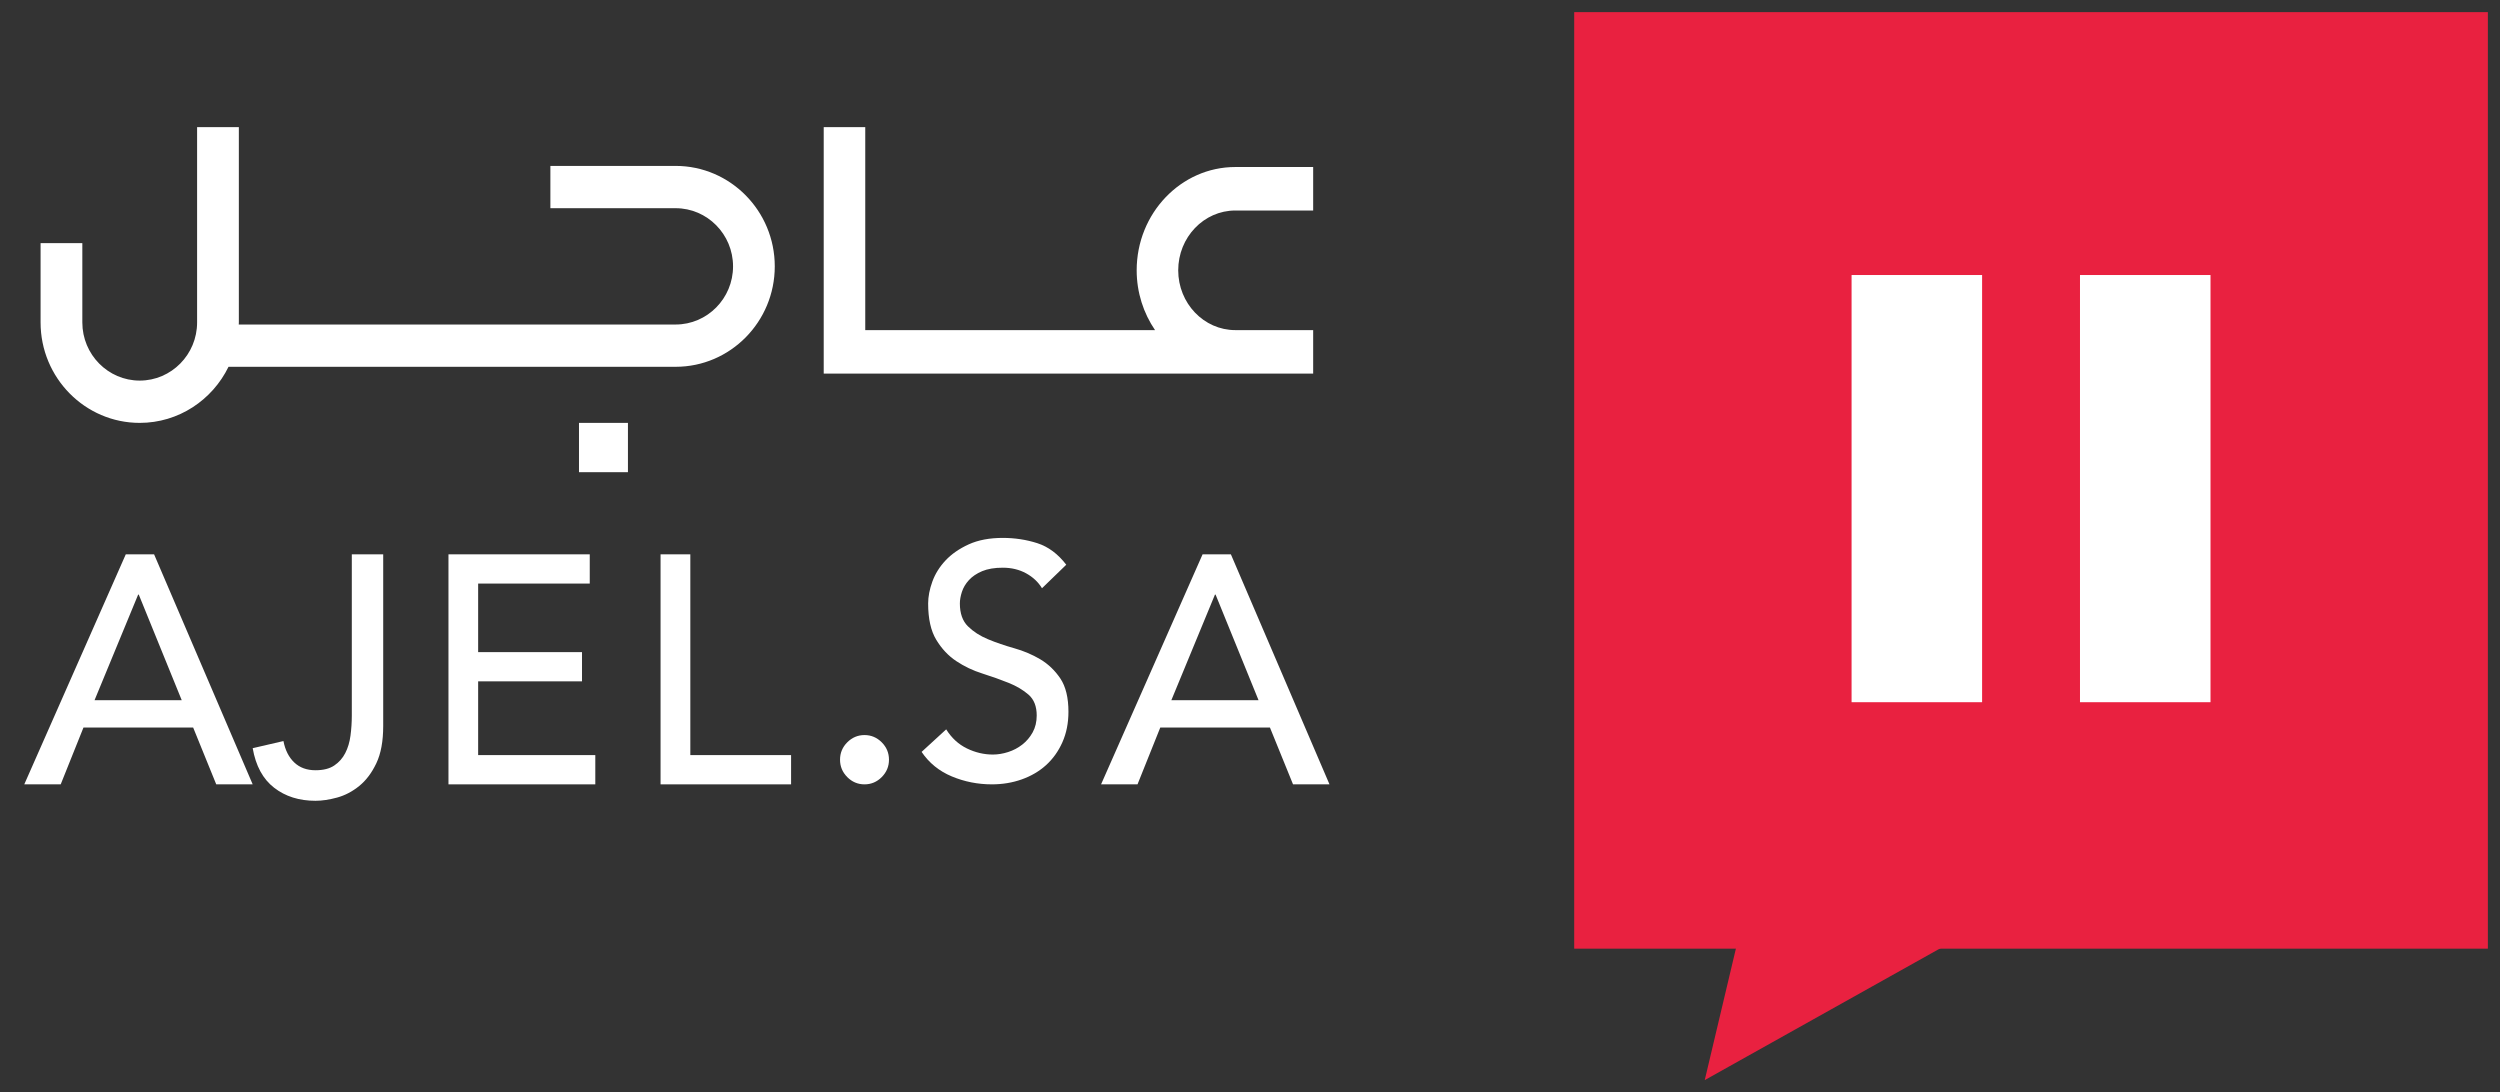
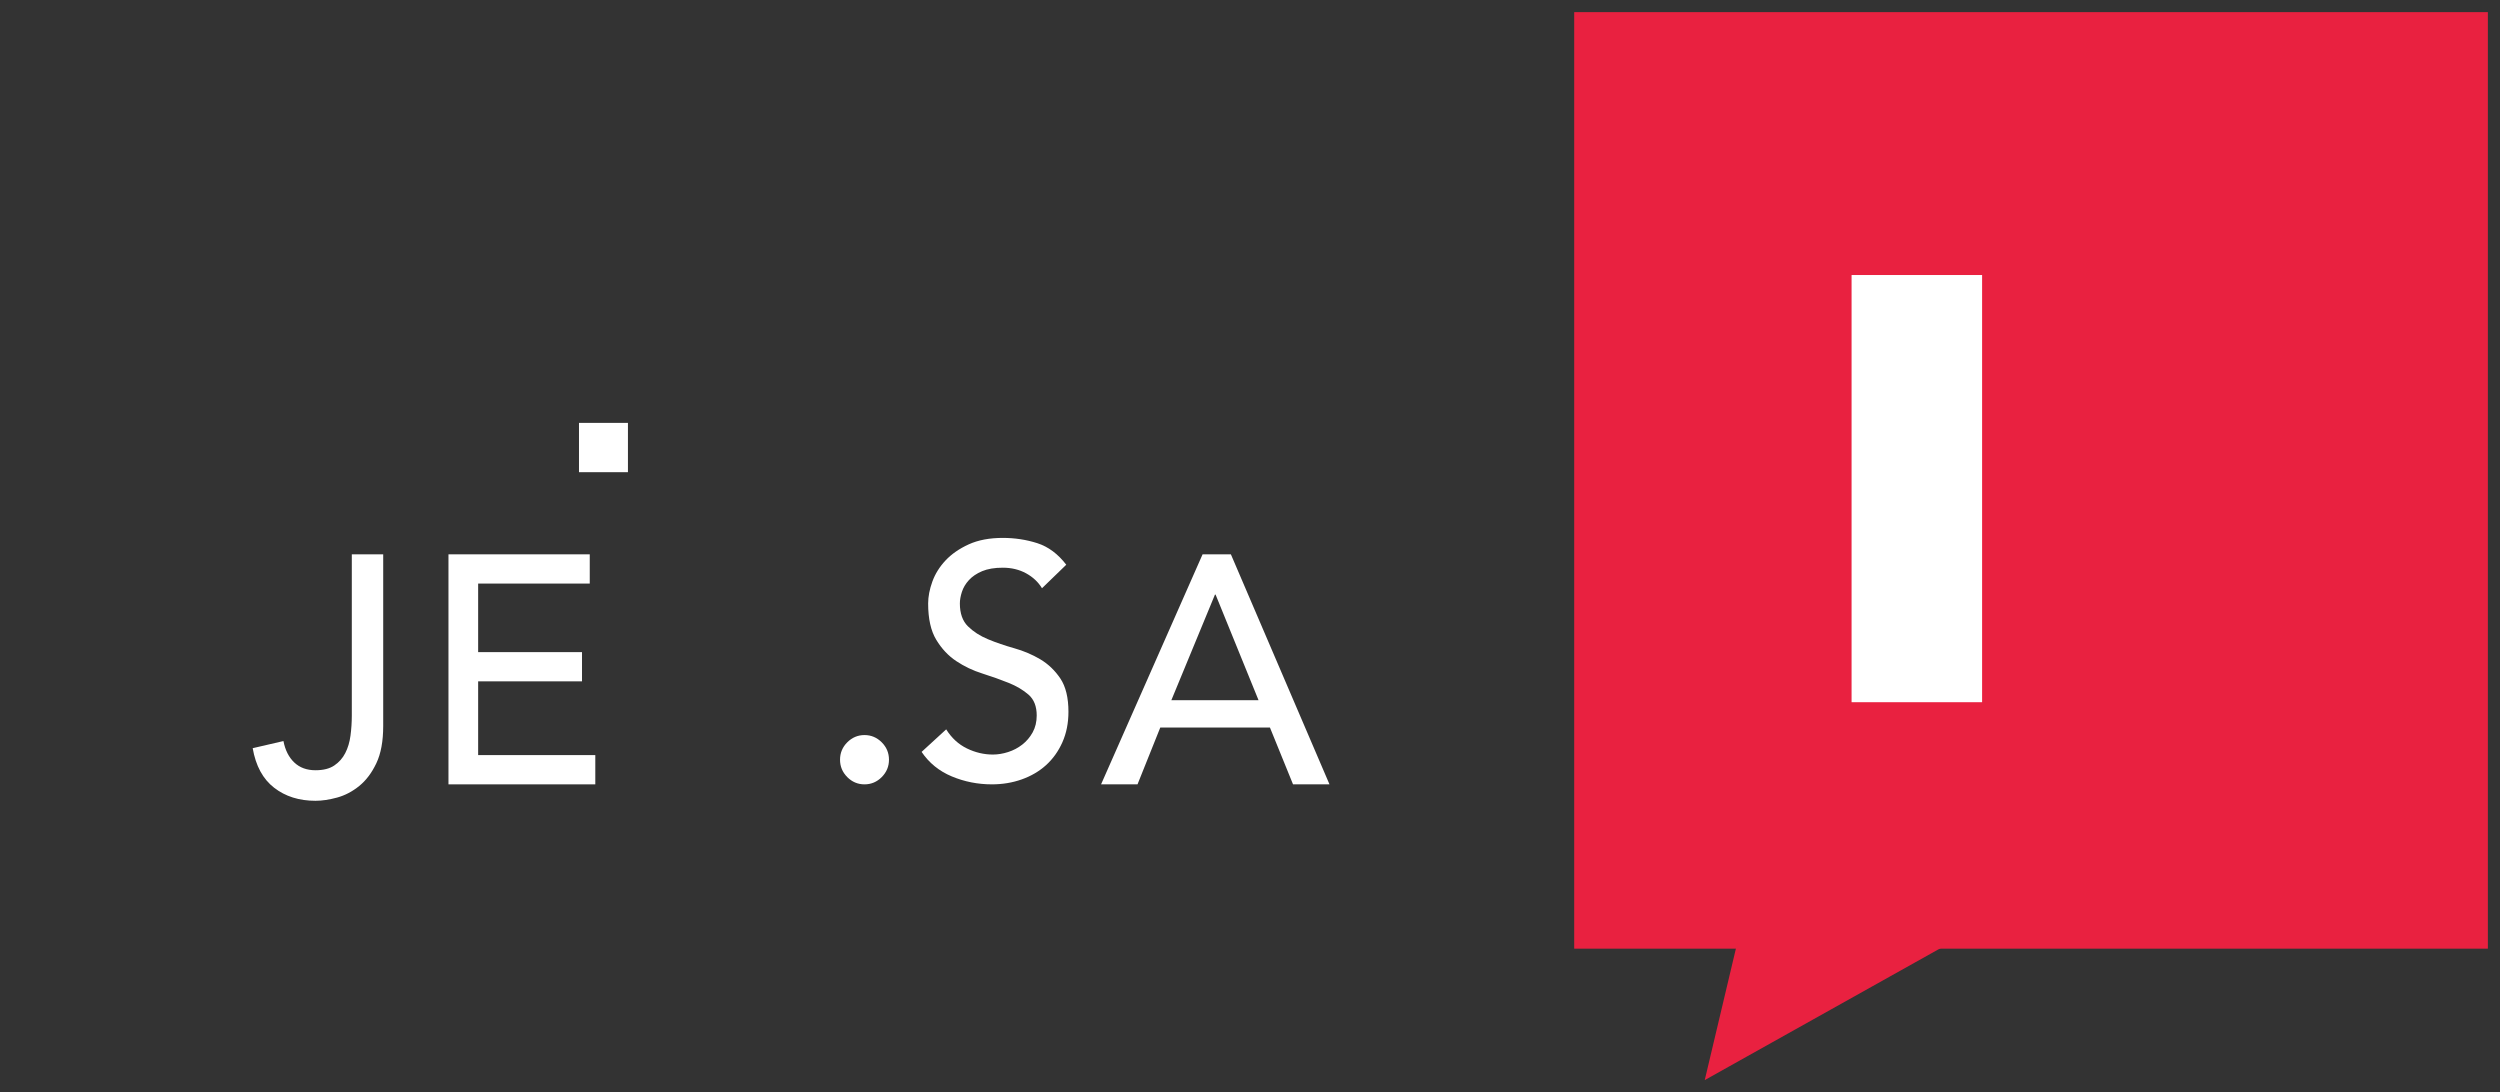
<svg xmlns="http://www.w3.org/2000/svg" width="206px" height="90px" viewBox="0 0 206 90" version="1.1">
  <rect x="0" y="0" width="206" height="90" fill="#333333" stroke="none" />
  <title>v copy</title>
  <desc>Created with Sketch.</desc>
  <defs />
  <g id="Page-1" stroke="none" stroke-width="1" fill="none" fill-rule="evenodd">
    <g id="v-copy">
      <g id="Group" transform="translate(2, 1)">
        <polygon id="Fill-1" fill="#E92140" points="127.715 77.169 203 77.169 203 0 127.715 0" />
        <polygon id="Fill-2" fill="#FFFFFF" points="150.57 56.862 161.325 56.862 161.325 21.662 150.57 21.662" />
-         <polygon id="Fill-3" fill="#FFFFFF" points="169.391 56.862 180.146 56.862 180.146 21.662 169.391 21.662" />
        <polygon id="Fill-4" fill="#E92140" points="141.679 74.462 162.669 74.462 138.47 88" />
-         <path d="M8.364,44.677 L10.697,44.677 L18.821,63.631 L15.818,63.631 L13.915,58.946 L4.879,58.946 L3.002,63.631 L0,63.631 L8.364,44.677 Z M12.975,56.697 L9.436,47.997 L9.383,47.997 L5.79,56.697 L12.975,56.697 Z" id="Fill-5" fill="#FFFFFF" />
        <path d="M26.989,44.677 L29.576,44.677 L29.576,58.83 C29.576,60.082 29.387,61.102 29.009,61.895 C28.633,62.688 28.16,63.312 27.595,63.769 C27.028,64.227 26.422,64.543 25.776,64.72 C25.129,64.896 24.536,64.985 23.996,64.985 C22.649,64.985 21.512,64.627 20.587,63.908 C19.661,63.191 19.073,62.103 18.821,60.65 L21.356,60.063 C21.499,60.808 21.796,61.397 22.245,61.825 C22.694,62.254 23.278,62.468 23.996,62.468 C24.644,62.468 25.16,62.338 25.546,62.075 C25.933,61.815 26.234,61.475 26.449,61.056 C26.666,60.636 26.809,60.155 26.881,59.615 C26.952,59.074 26.989,58.524 26.989,57.965 L26.989,44.677 Z" id="Fill-6" fill="#FFFFFF" />
        <polygon id="Fill-8" fill="#FFFFFF" points="34.954 44.677 46.595 44.677 46.595 47.086 37.399 47.086 37.399 52.735 45.957 52.735 45.957 55.143 37.399 55.143 37.399 61.22 47.053 61.22 47.053 63.631 34.954 63.631" />
-         <polygon id="Fill-10" fill="#FFFFFF" points="52.43 44.677 54.883 44.677 54.883 61.22 63.185 61.22 63.185 63.631 52.43 63.631" />
        <path d="M69.235,63.631 C68.685,63.631 68.211,63.431 67.813,63.031 C67.416,62.629 67.219,62.154 67.219,61.6 C67.219,61.046 67.416,60.568 67.813,60.169 C68.211,59.771 68.685,59.569 69.235,59.569 C69.785,59.569 70.26,59.771 70.657,60.169 C71.054,60.568 71.252,61.046 71.252,61.6 C71.252,62.154 71.054,62.629 70.657,63.031 C70.26,63.431 69.785,63.631 69.235,63.631" id="Fill-12" fill="#FFFFFF" />
        <path d="M75.966,59.099 C76.409,59.809 76.978,60.333 77.671,60.67 C78.362,61.006 79.076,61.175 79.811,61.175 C80.221,61.175 80.639,61.106 81.068,60.969 C81.494,60.833 81.883,60.629 82.234,60.356 C82.584,60.084 82.87,59.746 83.092,59.346 C83.313,58.945 83.425,58.481 83.425,57.953 C83.425,57.208 83.203,56.639 82.759,56.247 C82.313,55.857 81.762,55.529 81.105,55.266 C80.447,55.001 79.73,54.747 78.953,54.5 C78.174,54.256 77.457,53.914 76.799,53.476 C76.141,53.039 75.59,52.454 75.146,51.716 C74.701,50.98 74.479,49.984 74.479,48.727 C74.479,48.164 74.595,47.562 74.825,46.925 C75.056,46.289 75.419,45.706 75.914,45.178 C76.409,44.651 77.047,44.21 77.824,43.855 C78.602,43.501 79.537,43.323 80.631,43.323 C81.622,43.323 82.571,43.468 83.475,43.758 C84.382,44.051 85.177,44.643 85.86,45.534 L83.86,47.471 C83.553,46.962 83.118,46.554 82.554,46.243 C81.989,45.934 81.349,45.778 80.631,45.778 C79.948,45.778 79.379,45.875 78.927,46.065 C78.473,46.258 78.11,46.503 77.837,46.803 C77.564,47.102 77.372,47.426 77.26,47.773 C77.149,48.119 77.093,48.436 77.093,48.727 C77.093,49.545 77.316,50.175 77.761,50.611 C78.204,51.047 78.754,51.403 79.414,51.675 C80.071,51.949 80.789,52.193 81.566,52.413 C82.344,52.631 83.062,52.936 83.719,53.326 C84.377,53.718 84.928,54.246 85.374,54.909 C85.817,55.574 86.04,56.488 86.04,57.653 C86.04,58.581 85.873,59.417 85.54,60.165 C85.207,60.911 84.757,61.538 84.193,62.049 C83.629,62.558 82.963,62.948 82.195,63.221 C81.425,63.494 80.605,63.631 79.734,63.631 C78.572,63.631 77.469,63.412 76.427,62.976 C75.384,62.54 74.556,61.866 73.94,60.956 L75.966,59.099 Z" id="Fill-14" fill="#FFFFFF" />
        <path d="M97.093,44.677 L99.425,44.677 L107.55,63.631 L104.546,63.631 L102.642,58.946 L93.608,58.946 L91.731,63.631 L88.728,63.631 L97.093,44.677 Z M101.704,56.697 L98.165,47.997 L98.112,47.997 L94.519,56.697 L101.704,56.697 Z" id="Fill-16" fill="#FFFFFF" />
-         <path d="M91.662,21.273 C91.662,23.11 92.227,24.809 93.175,26.201 L69.297,26.201 L69.297,9.477 L65.874,9.477 L65.874,29.785 L99.789,29.785 L106.205,29.785 L106.205,26.201 L99.789,26.201 C97.195,26.201 95.085,23.99 95.085,21.273 C95.085,18.556 97.195,16.346 99.789,16.346 L106.205,16.346 L106.205,12.762 L99.789,12.762 C95.308,12.762 91.662,16.581 91.662,21.273" id="Fill-18" fill="#FFFFFF" />
-         <path d="M53.673,12.671 L43.352,12.671 L43.352,16.156 L53.673,16.156 C56.28,16.156 58.403,18.306 58.403,20.948 C58.403,23.59 56.28,25.74 53.673,25.74 L17.673,25.74 C17.673,25.682 17.681,25.627 17.681,25.57 L17.681,9.477 L14.241,9.477 L14.241,25.57 C14.241,28.212 12.12,30.361 9.512,30.361 C6.905,30.361 4.784,28.212 4.784,25.57 L4.784,19.036 L1.344,19.036 L1.344,25.57 C1.344,30.134 5.008,33.846 9.512,33.846 C12.721,33.846 15.495,31.959 16.83,29.224 L53.673,29.224 C58.177,29.224 61.841,25.512 61.841,20.948 C61.841,16.384 58.177,12.671 53.673,12.671" id="Fill-20" fill="#FFFFFF" />
        <polygon id="Fill-22" fill="#FFFFFF" points="45.709 37.908 49.742 37.908 49.742 33.846 45.709 33.846" />
      </g>
    </g>
  </g>
</svg>